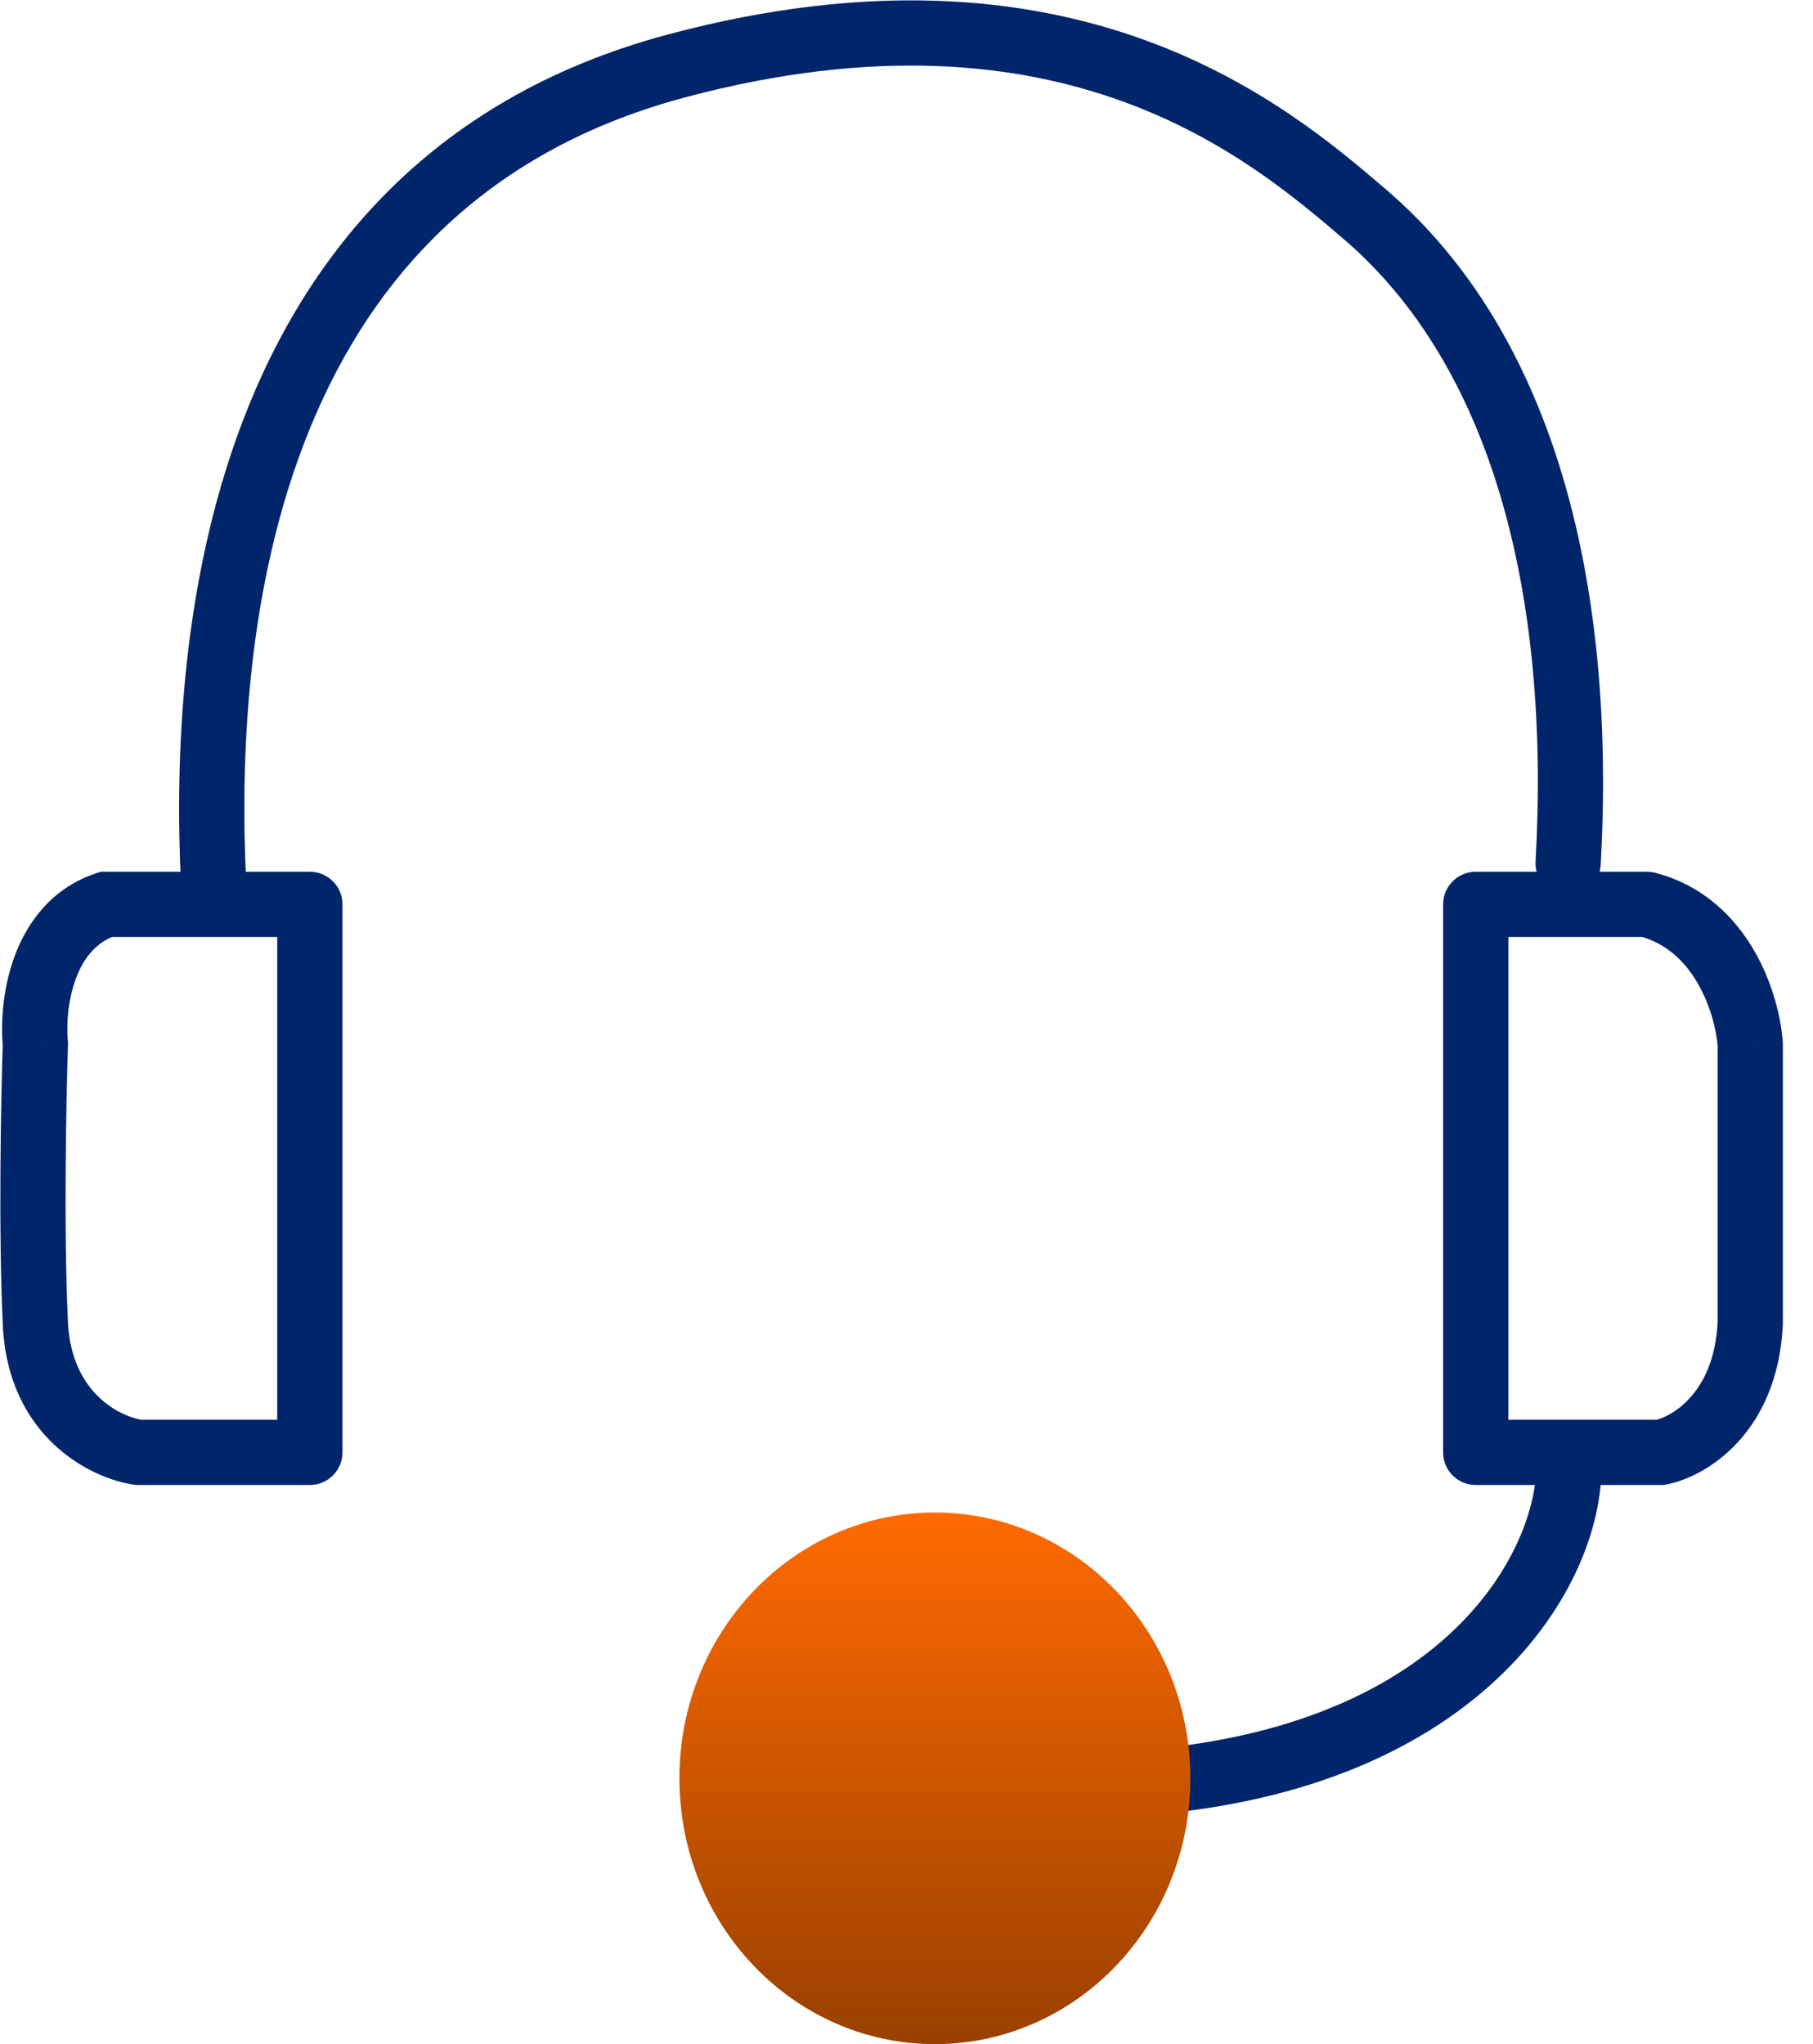
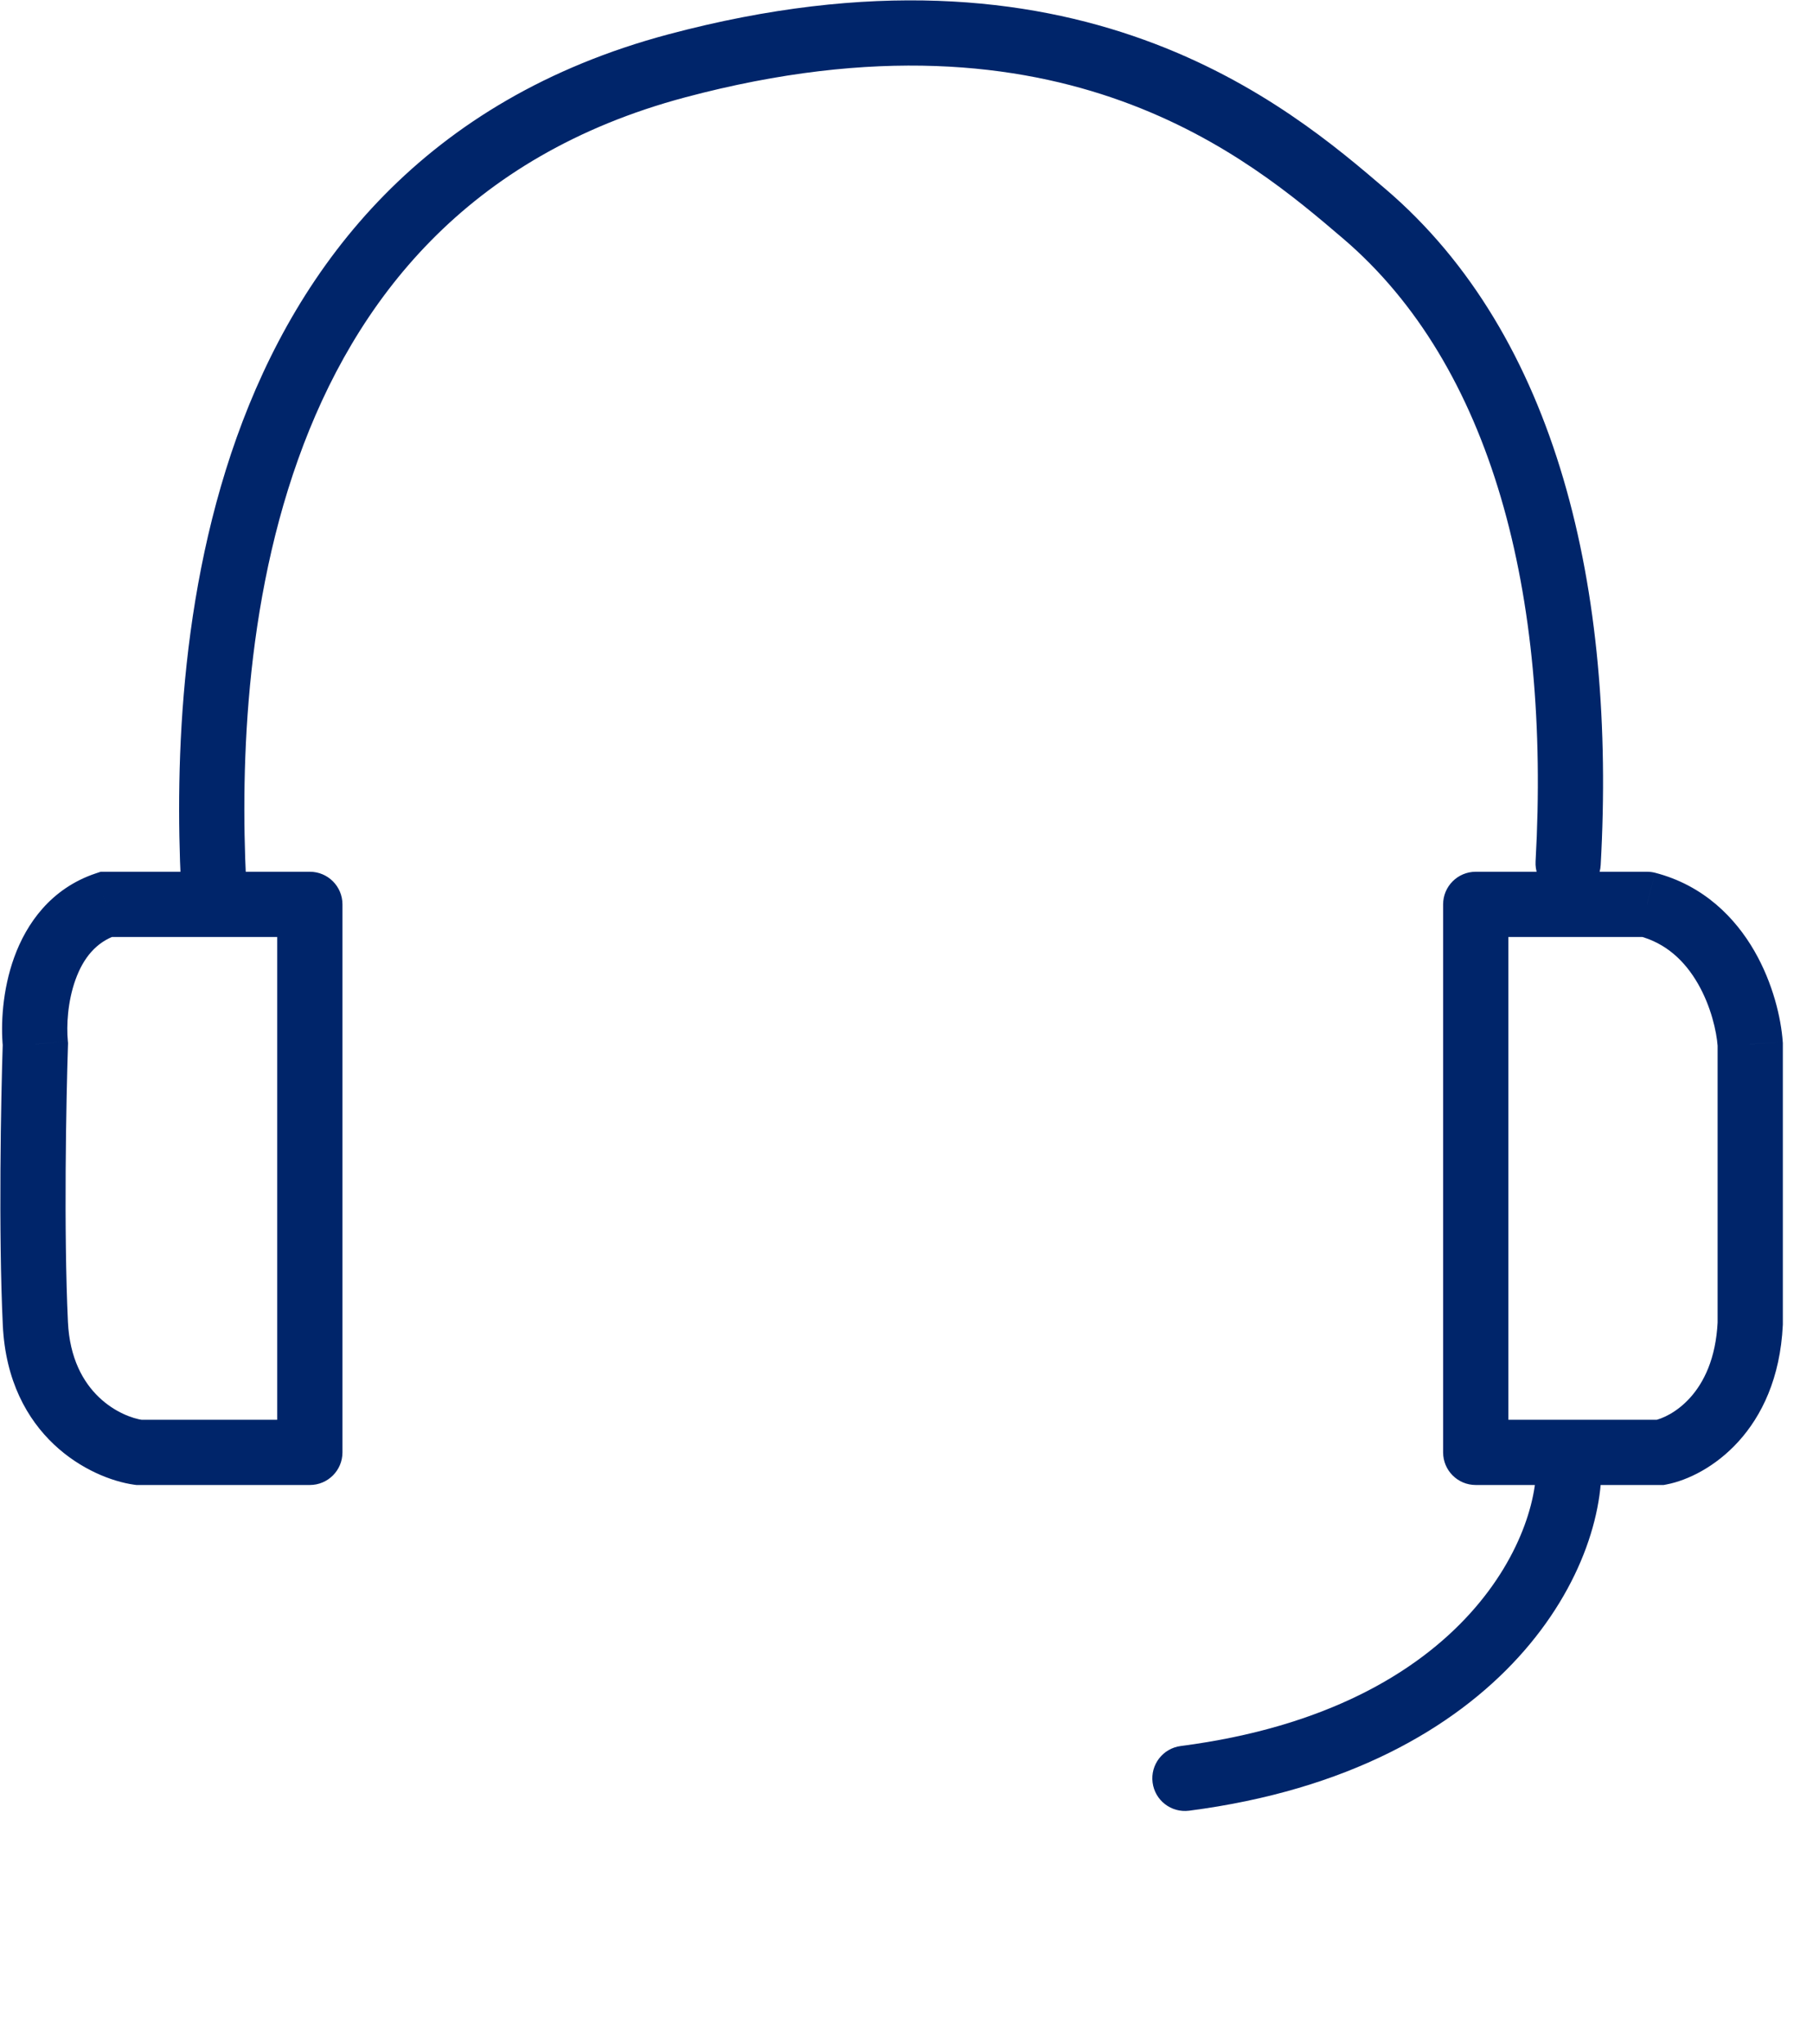
<svg xmlns="http://www.w3.org/2000/svg" width="55" height="62" viewBox="0 0 55 62" fill="none">
-   <path d="M5.527 27.49C5.56 28.036 6.029 28.451 6.575 28.417C7.12 28.384 7.535 27.914 7.502 27.369L5.527 27.49ZM20.53 1.998L20.275 1.042V1.042L20.53 1.998ZM41.388 6.485L40.746 7.237L41.388 6.485ZM46.584 26.128C46.553 26.674 46.971 27.14 47.516 27.171C48.062 27.202 48.529 26.784 48.559 26.239L46.584 26.128ZM9.4 27.43H10.389C10.389 26.884 9.946 26.441 9.4 26.441V27.43ZM9.4 44.052V45.041C9.946 45.041 10.389 44.599 10.389 44.052H9.4ZM4.206 44.052L4.069 45.032L4.137 45.041H4.206V44.052ZM1.073 31.669L2.062 31.701L2.064 31.637L2.058 31.573L1.073 31.669ZM3.216 27.43V26.441H3.055L2.901 26.492L3.216 27.43ZM44.768 27.43V26.441C44.222 26.441 43.779 26.884 43.779 27.43H44.768ZM44.768 44.052H43.779C43.779 44.599 44.222 45.041 44.768 45.041V44.052ZM50.375 44.052V45.041H50.47L50.564 45.023L50.375 44.052ZM53.095 40.146L54.084 40.194L54.085 40.17V40.146H53.095ZM53.095 31.669H54.085V31.634L54.082 31.599L53.095 31.669ZM49.962 27.43L50.211 26.472C50.13 26.451 50.046 26.441 49.962 26.441V27.43ZM35.82 52.958C35.278 53.028 34.895 53.524 34.966 54.066C35.036 54.608 35.532 54.99 36.074 54.92L35.82 52.958ZM7.502 27.369C7.298 24.061 7.307 18.797 9.043 13.934C10.763 9.115 14.159 4.72 20.785 2.953L20.275 1.042C12.885 3.012 9.067 7.981 7.18 13.268C5.309 18.51 5.318 24.093 5.527 27.49L7.502 27.369ZM20.785 2.953C26.565 1.412 30.86 1.922 34.027 3.065C37.211 4.214 39.326 6.025 40.746 7.237L42.031 5.733C40.596 4.507 38.247 2.484 34.698 1.204C31.133 -0.083 26.425 -0.598 20.275 1.042L20.785 2.953ZM40.746 7.237C45.26 11.092 47.039 17.999 46.584 26.128L48.559 26.239C49.028 17.878 47.245 10.185 42.031 5.733L40.746 7.237ZM8.41 27.43V44.052H10.389V27.43H8.41ZM9.4 43.063H4.206V45.041H9.4V43.063ZM4.343 43.072C3.697 42.982 2.165 42.298 2.061 40.099L0.085 40.193C0.245 43.578 2.736 44.845 4.069 45.032L4.343 43.072ZM2.061 40.099C1.931 37.348 2.007 33.357 2.062 31.701L0.084 31.636C0.029 33.304 -0.049 37.359 0.085 40.193L2.061 40.099ZM2.058 31.573C2.014 31.12 2.049 30.379 2.292 29.71C2.529 29.055 2.918 28.574 3.531 28.368L2.901 26.492C1.536 26.951 0.799 28.021 0.431 29.036C0.069 30.036 0.022 31.081 0.088 31.764L2.058 31.573ZM3.216 28.419H9.4V26.441H3.216V28.419ZM43.779 27.43V44.052H45.758V27.43H43.779ZM50.564 45.023C51.825 44.777 53.928 43.412 54.084 40.194L52.107 40.098C51.999 42.331 50.628 42.995 50.185 43.081L50.564 45.023ZM54.085 40.146V31.669H52.106V40.146H54.085ZM54.082 31.599C54.032 30.889 53.79 29.83 53.221 28.843C52.643 27.841 51.689 26.855 50.211 26.472L49.714 28.388C50.545 28.603 51.116 29.154 51.507 29.832C51.906 30.524 52.076 31.285 52.108 31.738L54.082 31.599ZM49.962 26.441H44.768V28.419H49.962V26.441ZM44.768 45.041H47.572V43.063H44.768V45.041ZM47.572 45.041H50.375V43.063H47.572V45.041ZM46.588 44.158C46.819 46.298 44.652 51.813 35.82 52.958L36.074 54.92C45.709 53.671 48.929 47.402 48.555 43.946L46.588 44.158Z" fill="#00256A" />
-   <ellipse cx="28.361" cy="53.938" rx="7.75" ry="8.062" fill="url(#paint0_linear_680_3032)" />
+   <path d="M5.527 27.49C7.12 28.384 7.535 27.914 7.502 27.369L5.527 27.49ZM20.53 1.998L20.275 1.042V1.042L20.53 1.998ZM41.388 6.485L40.746 7.237L41.388 6.485ZM46.584 26.128C46.553 26.674 46.971 27.14 47.516 27.171C48.062 27.202 48.529 26.784 48.559 26.239L46.584 26.128ZM9.4 27.43H10.389C10.389 26.884 9.946 26.441 9.4 26.441V27.43ZM9.4 44.052V45.041C9.946 45.041 10.389 44.599 10.389 44.052H9.4ZM4.206 44.052L4.069 45.032L4.137 45.041H4.206V44.052ZM1.073 31.669L2.062 31.701L2.064 31.637L2.058 31.573L1.073 31.669ZM3.216 27.43V26.441H3.055L2.901 26.492L3.216 27.43ZM44.768 27.43V26.441C44.222 26.441 43.779 26.884 43.779 27.43H44.768ZM44.768 44.052H43.779C43.779 44.599 44.222 45.041 44.768 45.041V44.052ZM50.375 44.052V45.041H50.47L50.564 45.023L50.375 44.052ZM53.095 40.146L54.084 40.194L54.085 40.17V40.146H53.095ZM53.095 31.669H54.085V31.634L54.082 31.599L53.095 31.669ZM49.962 27.43L50.211 26.472C50.13 26.451 50.046 26.441 49.962 26.441V27.43ZM35.82 52.958C35.278 53.028 34.895 53.524 34.966 54.066C35.036 54.608 35.532 54.99 36.074 54.92L35.82 52.958ZM7.502 27.369C7.298 24.061 7.307 18.797 9.043 13.934C10.763 9.115 14.159 4.72 20.785 2.953L20.275 1.042C12.885 3.012 9.067 7.981 7.18 13.268C5.309 18.51 5.318 24.093 5.527 27.49L7.502 27.369ZM20.785 2.953C26.565 1.412 30.86 1.922 34.027 3.065C37.211 4.214 39.326 6.025 40.746 7.237L42.031 5.733C40.596 4.507 38.247 2.484 34.698 1.204C31.133 -0.083 26.425 -0.598 20.275 1.042L20.785 2.953ZM40.746 7.237C45.26 11.092 47.039 17.999 46.584 26.128L48.559 26.239C49.028 17.878 47.245 10.185 42.031 5.733L40.746 7.237ZM8.41 27.43V44.052H10.389V27.43H8.41ZM9.4 43.063H4.206V45.041H9.4V43.063ZM4.343 43.072C3.697 42.982 2.165 42.298 2.061 40.099L0.085 40.193C0.245 43.578 2.736 44.845 4.069 45.032L4.343 43.072ZM2.061 40.099C1.931 37.348 2.007 33.357 2.062 31.701L0.084 31.636C0.029 33.304 -0.049 37.359 0.085 40.193L2.061 40.099ZM2.058 31.573C2.014 31.12 2.049 30.379 2.292 29.71C2.529 29.055 2.918 28.574 3.531 28.368L2.901 26.492C1.536 26.951 0.799 28.021 0.431 29.036C0.069 30.036 0.022 31.081 0.088 31.764L2.058 31.573ZM3.216 28.419H9.4V26.441H3.216V28.419ZM43.779 27.43V44.052H45.758V27.43H43.779ZM50.564 45.023C51.825 44.777 53.928 43.412 54.084 40.194L52.107 40.098C51.999 42.331 50.628 42.995 50.185 43.081L50.564 45.023ZM54.085 40.146V31.669H52.106V40.146H54.085ZM54.082 31.599C54.032 30.889 53.79 29.83 53.221 28.843C52.643 27.841 51.689 26.855 50.211 26.472L49.714 28.388C50.545 28.603 51.116 29.154 51.507 29.832C51.906 30.524 52.076 31.285 52.108 31.738L54.082 31.599ZM49.962 26.441H44.768V28.419H49.962V26.441ZM44.768 45.041H47.572V43.063H44.768V45.041ZM47.572 45.041H50.375V43.063H47.572V45.041ZM46.588 44.158C46.819 46.298 44.652 51.813 35.82 52.958L36.074 54.92C45.709 53.671 48.929 47.402 48.555 43.946L46.588 44.158Z" fill="#00256A" />
  <defs>
    <linearGradient id="paint0_linear_680_3032" x1="28.361" y1="45.877" x2="28.361" y2="62" gradientUnits="userSpaceOnUse">
      <stop stop-color="#FF6A00" />
      <stop offset="1" stop-color="#994000" />
    </linearGradient>
  </defs>
</svg>